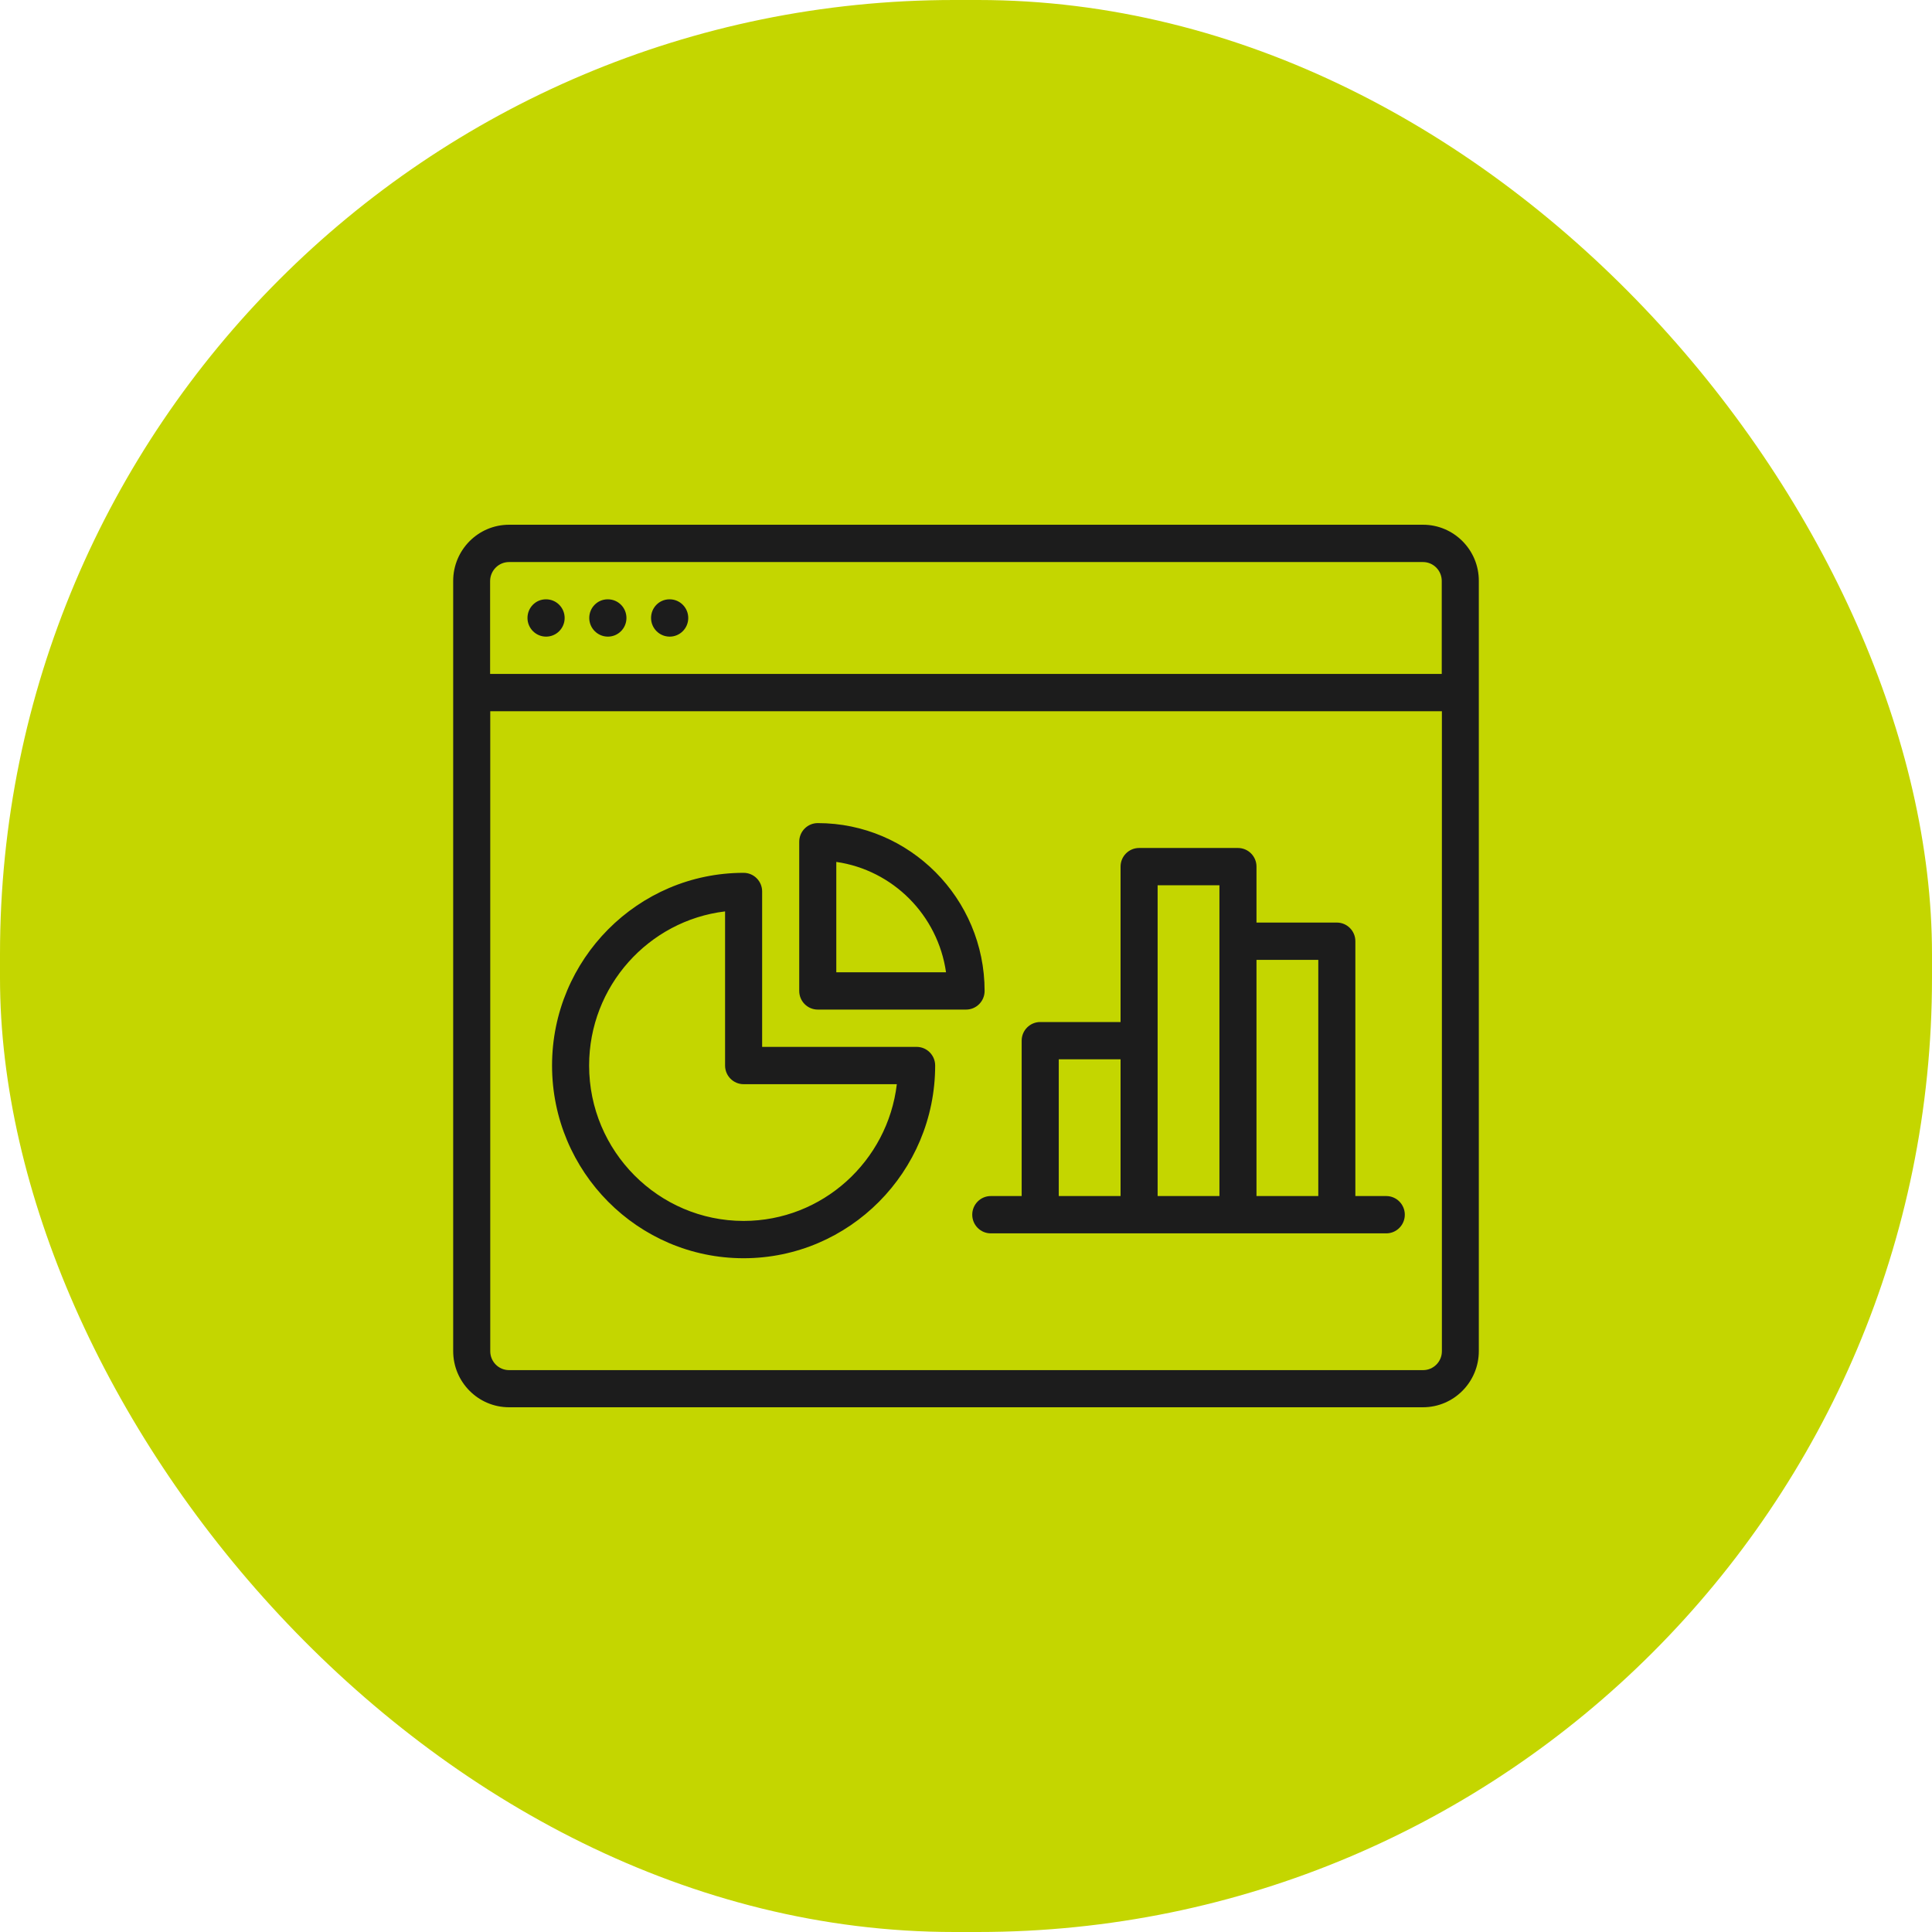
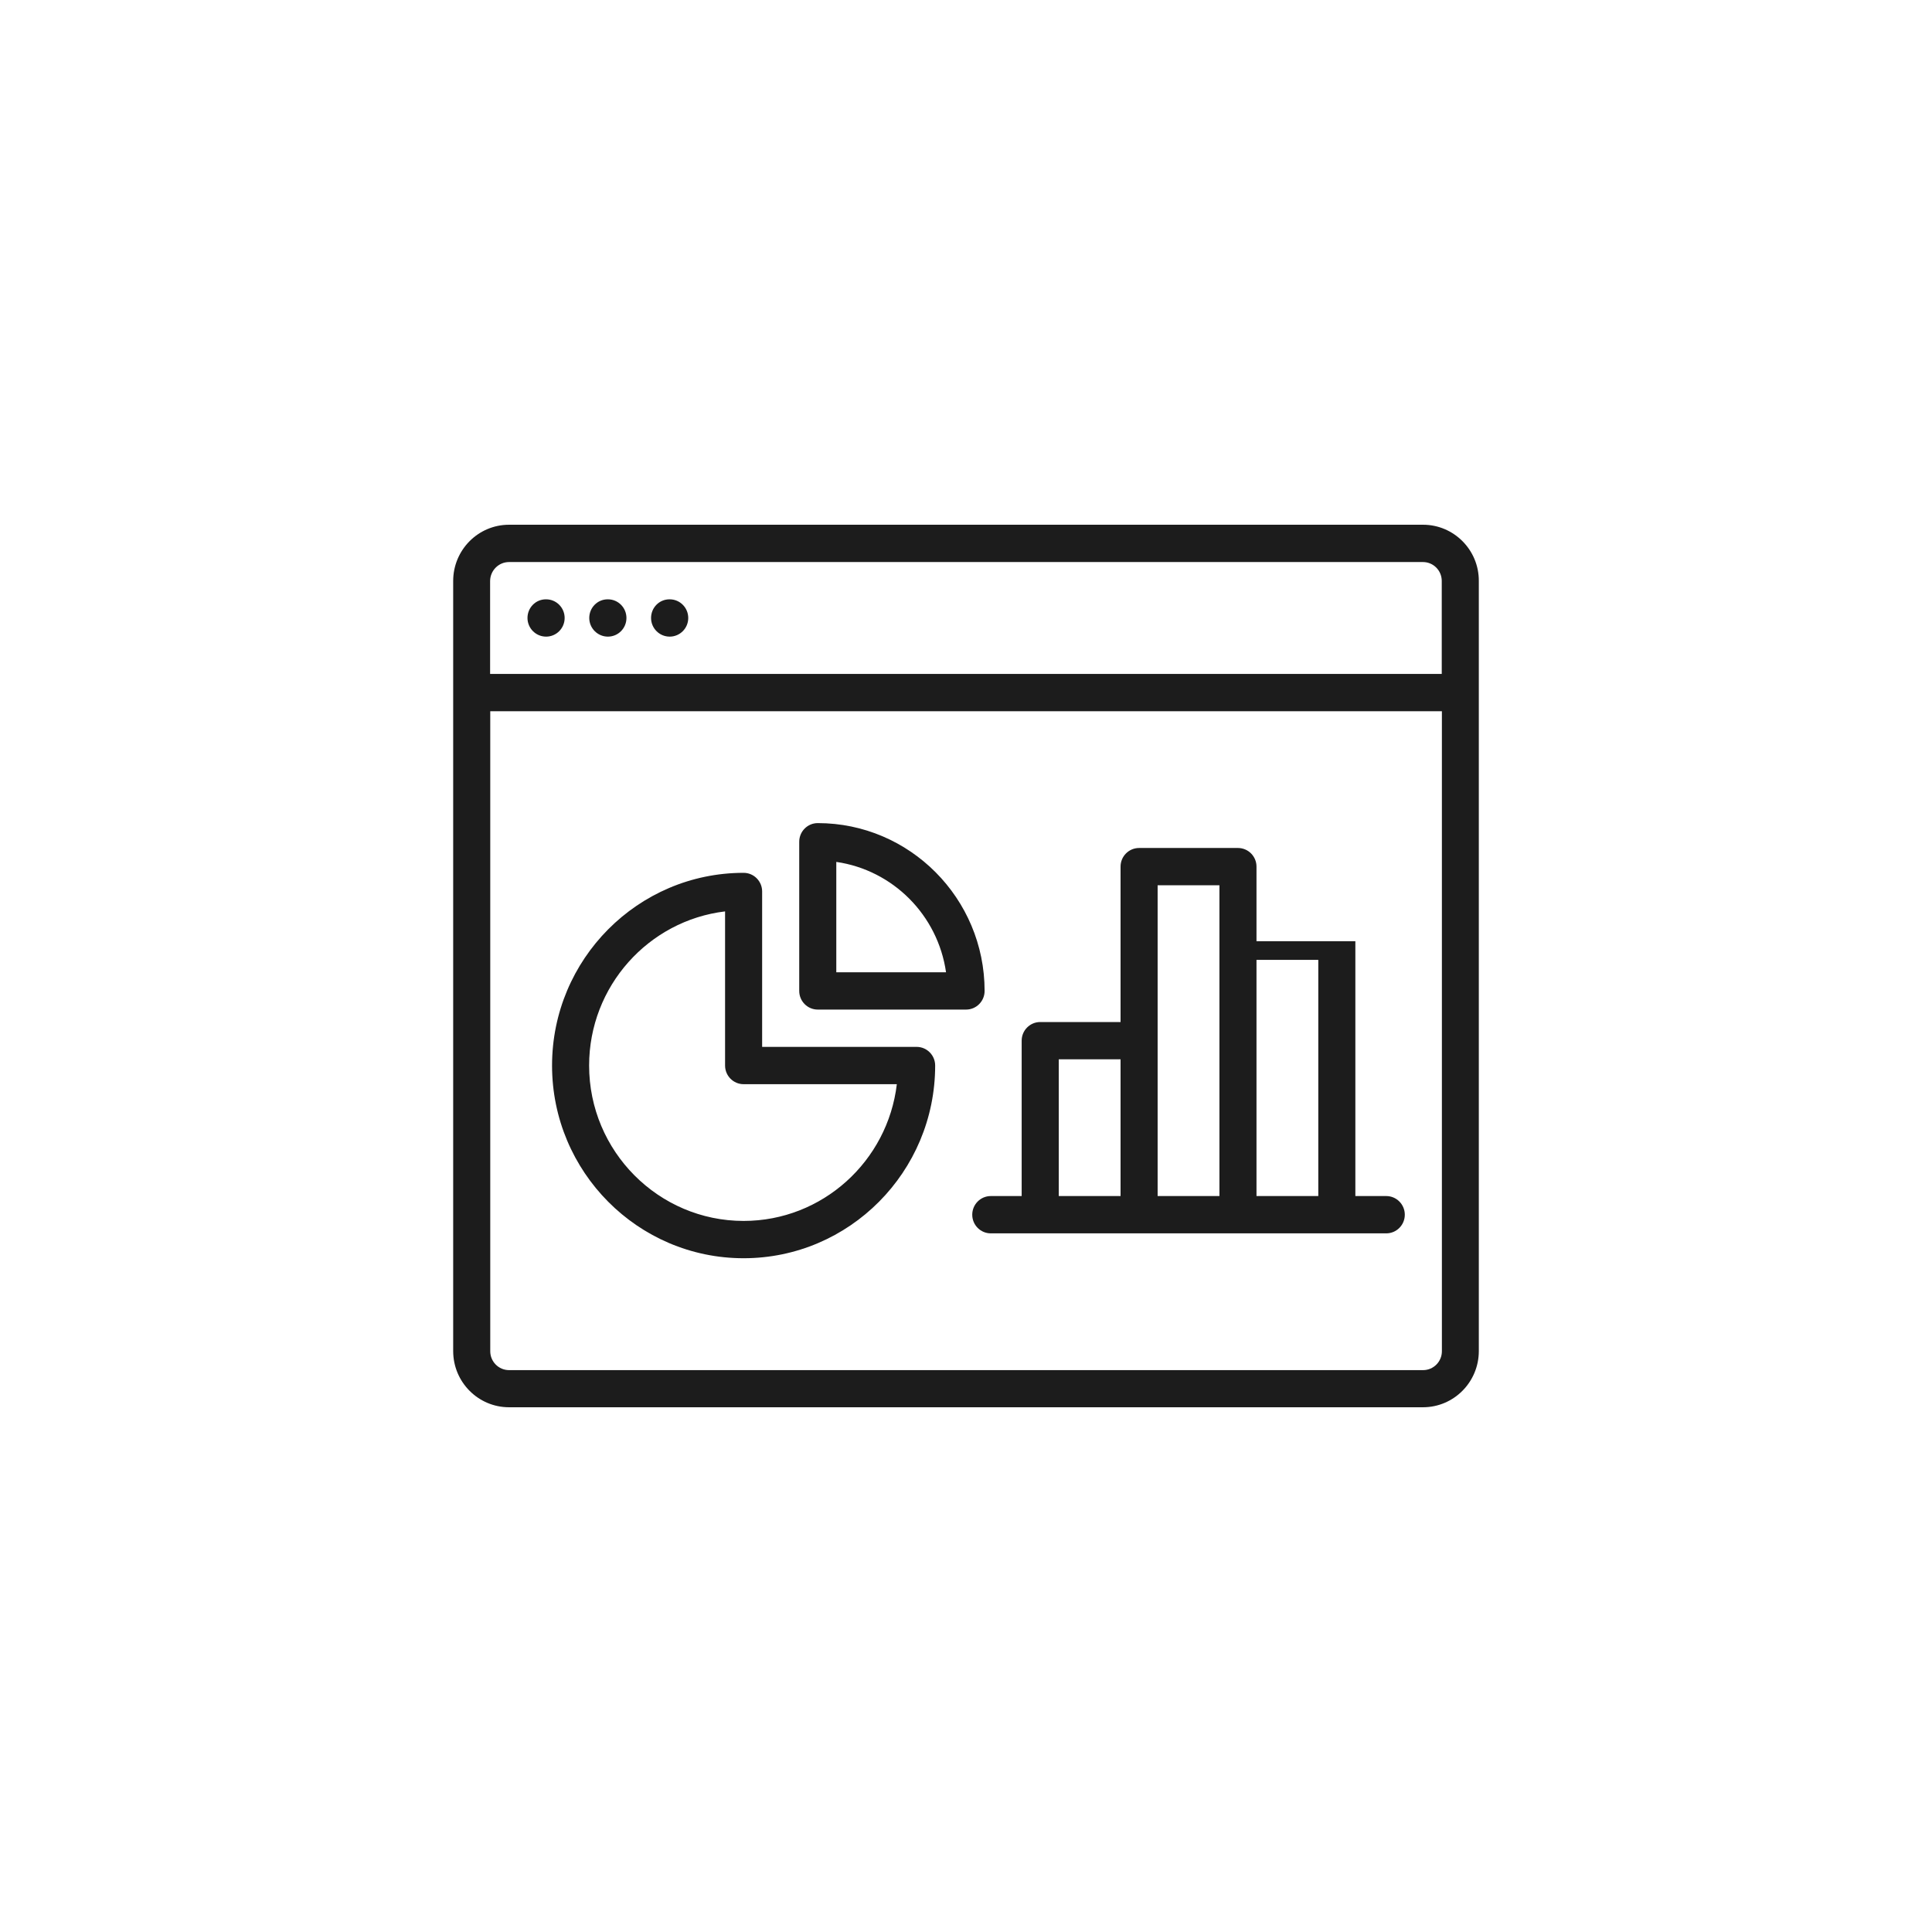
<svg xmlns="http://www.w3.org/2000/svg" width="81" height="81" viewBox="0 0 81 81" fill="none">
-   <rect width="81" height="81" rx="40" fill="#C4D600" />
-   <path d="M59.664 22H21.342C20.046 22 19 23.059 19 24.356V56.644C19 57.947 20.052 59 21.342 59H59.658C60.954 59 62 57.941 62 56.644V24.356C62.006 23.059 60.954 22 59.664 22ZM21.342 23.564H59.658C60.093 23.564 60.446 23.918 60.446 24.356V28.255H20.548V24.356C20.554 23.918 20.907 23.564 21.342 23.564H21.342ZM59.664 57.443H21.342C20.907 57.443 20.554 57.088 20.554 56.651V29.819H60.452V56.651C60.452 57.088 60.099 57.443 59.664 57.443H59.664ZM22.115 25.909C22.115 25.477 22.457 25.127 22.886 25.127H22.896C23.325 25.127 23.673 25.477 23.673 25.909C23.673 26.341 23.325 26.691 22.896 26.691C22.467 26.691 22.115 26.341 22.115 25.909ZM24.705 25.909C24.705 25.477 25.047 25.127 25.477 25.127H25.487C25.916 25.127 26.264 25.477 26.264 25.909C26.264 26.341 25.916 26.691 25.487 26.691C25.058 26.691 24.705 26.341 24.705 25.909ZM27.296 25.909C27.296 25.477 27.638 25.127 28.067 25.127H28.077C28.506 25.127 28.855 25.477 28.855 25.909C28.855 26.341 28.506 26.691 28.077 26.691C27.648 26.691 27.296 26.341 27.296 25.909ZM58.12 50.145H56.824V39.461C56.824 39.029 56.476 38.679 56.047 38.679H52.679V36.333C52.679 35.902 52.331 35.552 51.902 35.552H47.757C47.328 35.552 46.98 35.902 46.98 36.333V42.849H43.612C43.183 42.849 42.834 43.199 42.834 43.63V50.145H41.539C41.11 50.145 40.762 50.496 40.762 50.927C40.762 51.359 41.11 51.709 41.539 51.709H58.12C58.549 51.709 58.897 51.359 58.897 50.927C58.897 50.496 58.549 50.145 58.12 50.145ZM44.389 44.412H46.98V50.145H44.389V44.412ZM48.534 43.63V37.115H51.125V50.145H48.534V43.63ZM52.679 50.145V40.242H55.27V50.145H52.679ZM38.43 43.891H31.953V37.376C31.953 36.944 31.605 36.594 31.176 36.594C26.746 36.594 23.145 40.216 23.145 44.673C23.145 49.13 26.746 52.752 31.176 52.752C35.607 52.752 39.207 49.13 39.207 44.673C39.207 44.241 38.859 43.891 38.43 43.891ZM31.176 51.188C27.606 51.188 24.699 48.264 24.699 44.673C24.699 41.348 27.191 38.595 30.399 38.211V44.673C30.399 45.104 30.747 45.455 31.176 45.455H37.6C37.218 48.682 34.481 51.188 31.176 51.188ZM41.28 41.545C41.28 37.667 38.141 34.509 34.285 34.509C33.856 34.509 33.508 34.859 33.508 35.291V41.545C33.508 41.977 33.856 42.327 34.285 42.327H40.503C40.932 42.327 41.28 41.977 41.28 41.545ZM35.062 36.136C37.441 36.48 39.321 38.371 39.663 40.764H35.062V36.136Z" fill="#1C1C1C" />
+   <path d="M59.664 22H21.342C20.046 22 19 23.059 19 24.356V56.644C19 57.947 20.052 59 21.342 59H59.658C60.954 59 62 57.941 62 56.644V24.356C62.006 23.059 60.954 22 59.664 22ZM21.342 23.564H59.658C60.093 23.564 60.446 23.918 60.446 24.356V28.255H20.548V24.356C20.554 23.918 20.907 23.564 21.342 23.564H21.342ZM59.664 57.443H21.342C20.907 57.443 20.554 57.088 20.554 56.651V29.819H60.452V56.651C60.452 57.088 60.099 57.443 59.664 57.443H59.664ZM22.115 25.909C22.115 25.477 22.457 25.127 22.886 25.127H22.896C23.325 25.127 23.673 25.477 23.673 25.909C23.673 26.341 23.325 26.691 22.896 26.691C22.467 26.691 22.115 26.341 22.115 25.909ZM24.705 25.909C24.705 25.477 25.047 25.127 25.477 25.127H25.487C25.916 25.127 26.264 25.477 26.264 25.909C26.264 26.341 25.916 26.691 25.487 26.691C25.058 26.691 24.705 26.341 24.705 25.909ZM27.296 25.909C27.296 25.477 27.638 25.127 28.067 25.127H28.077C28.506 25.127 28.855 25.477 28.855 25.909C28.855 26.341 28.506 26.691 28.077 26.691C27.648 26.691 27.296 26.341 27.296 25.909ZM58.12 50.145H56.824V39.461H52.679V36.333C52.679 35.902 52.331 35.552 51.902 35.552H47.757C47.328 35.552 46.98 35.902 46.98 36.333V42.849H43.612C43.183 42.849 42.834 43.199 42.834 43.63V50.145H41.539C41.11 50.145 40.762 50.496 40.762 50.927C40.762 51.359 41.11 51.709 41.539 51.709H58.12C58.549 51.709 58.897 51.359 58.897 50.927C58.897 50.496 58.549 50.145 58.12 50.145ZM44.389 44.412H46.98V50.145H44.389V44.412ZM48.534 43.63V37.115H51.125V50.145H48.534V43.63ZM52.679 50.145V40.242H55.27V50.145H52.679ZM38.43 43.891H31.953V37.376C31.953 36.944 31.605 36.594 31.176 36.594C26.746 36.594 23.145 40.216 23.145 44.673C23.145 49.13 26.746 52.752 31.176 52.752C35.607 52.752 39.207 49.13 39.207 44.673C39.207 44.241 38.859 43.891 38.43 43.891ZM31.176 51.188C27.606 51.188 24.699 48.264 24.699 44.673C24.699 41.348 27.191 38.595 30.399 38.211V44.673C30.399 45.104 30.747 45.455 31.176 45.455H37.6C37.218 48.682 34.481 51.188 31.176 51.188ZM41.28 41.545C41.28 37.667 38.141 34.509 34.285 34.509C33.856 34.509 33.508 34.859 33.508 35.291V41.545C33.508 41.977 33.856 42.327 34.285 42.327H40.503C40.932 42.327 41.28 41.977 41.28 41.545ZM35.062 36.136C37.441 36.48 39.321 38.371 39.663 40.764H35.062V36.136Z" fill="#1C1C1C" />
</svg>